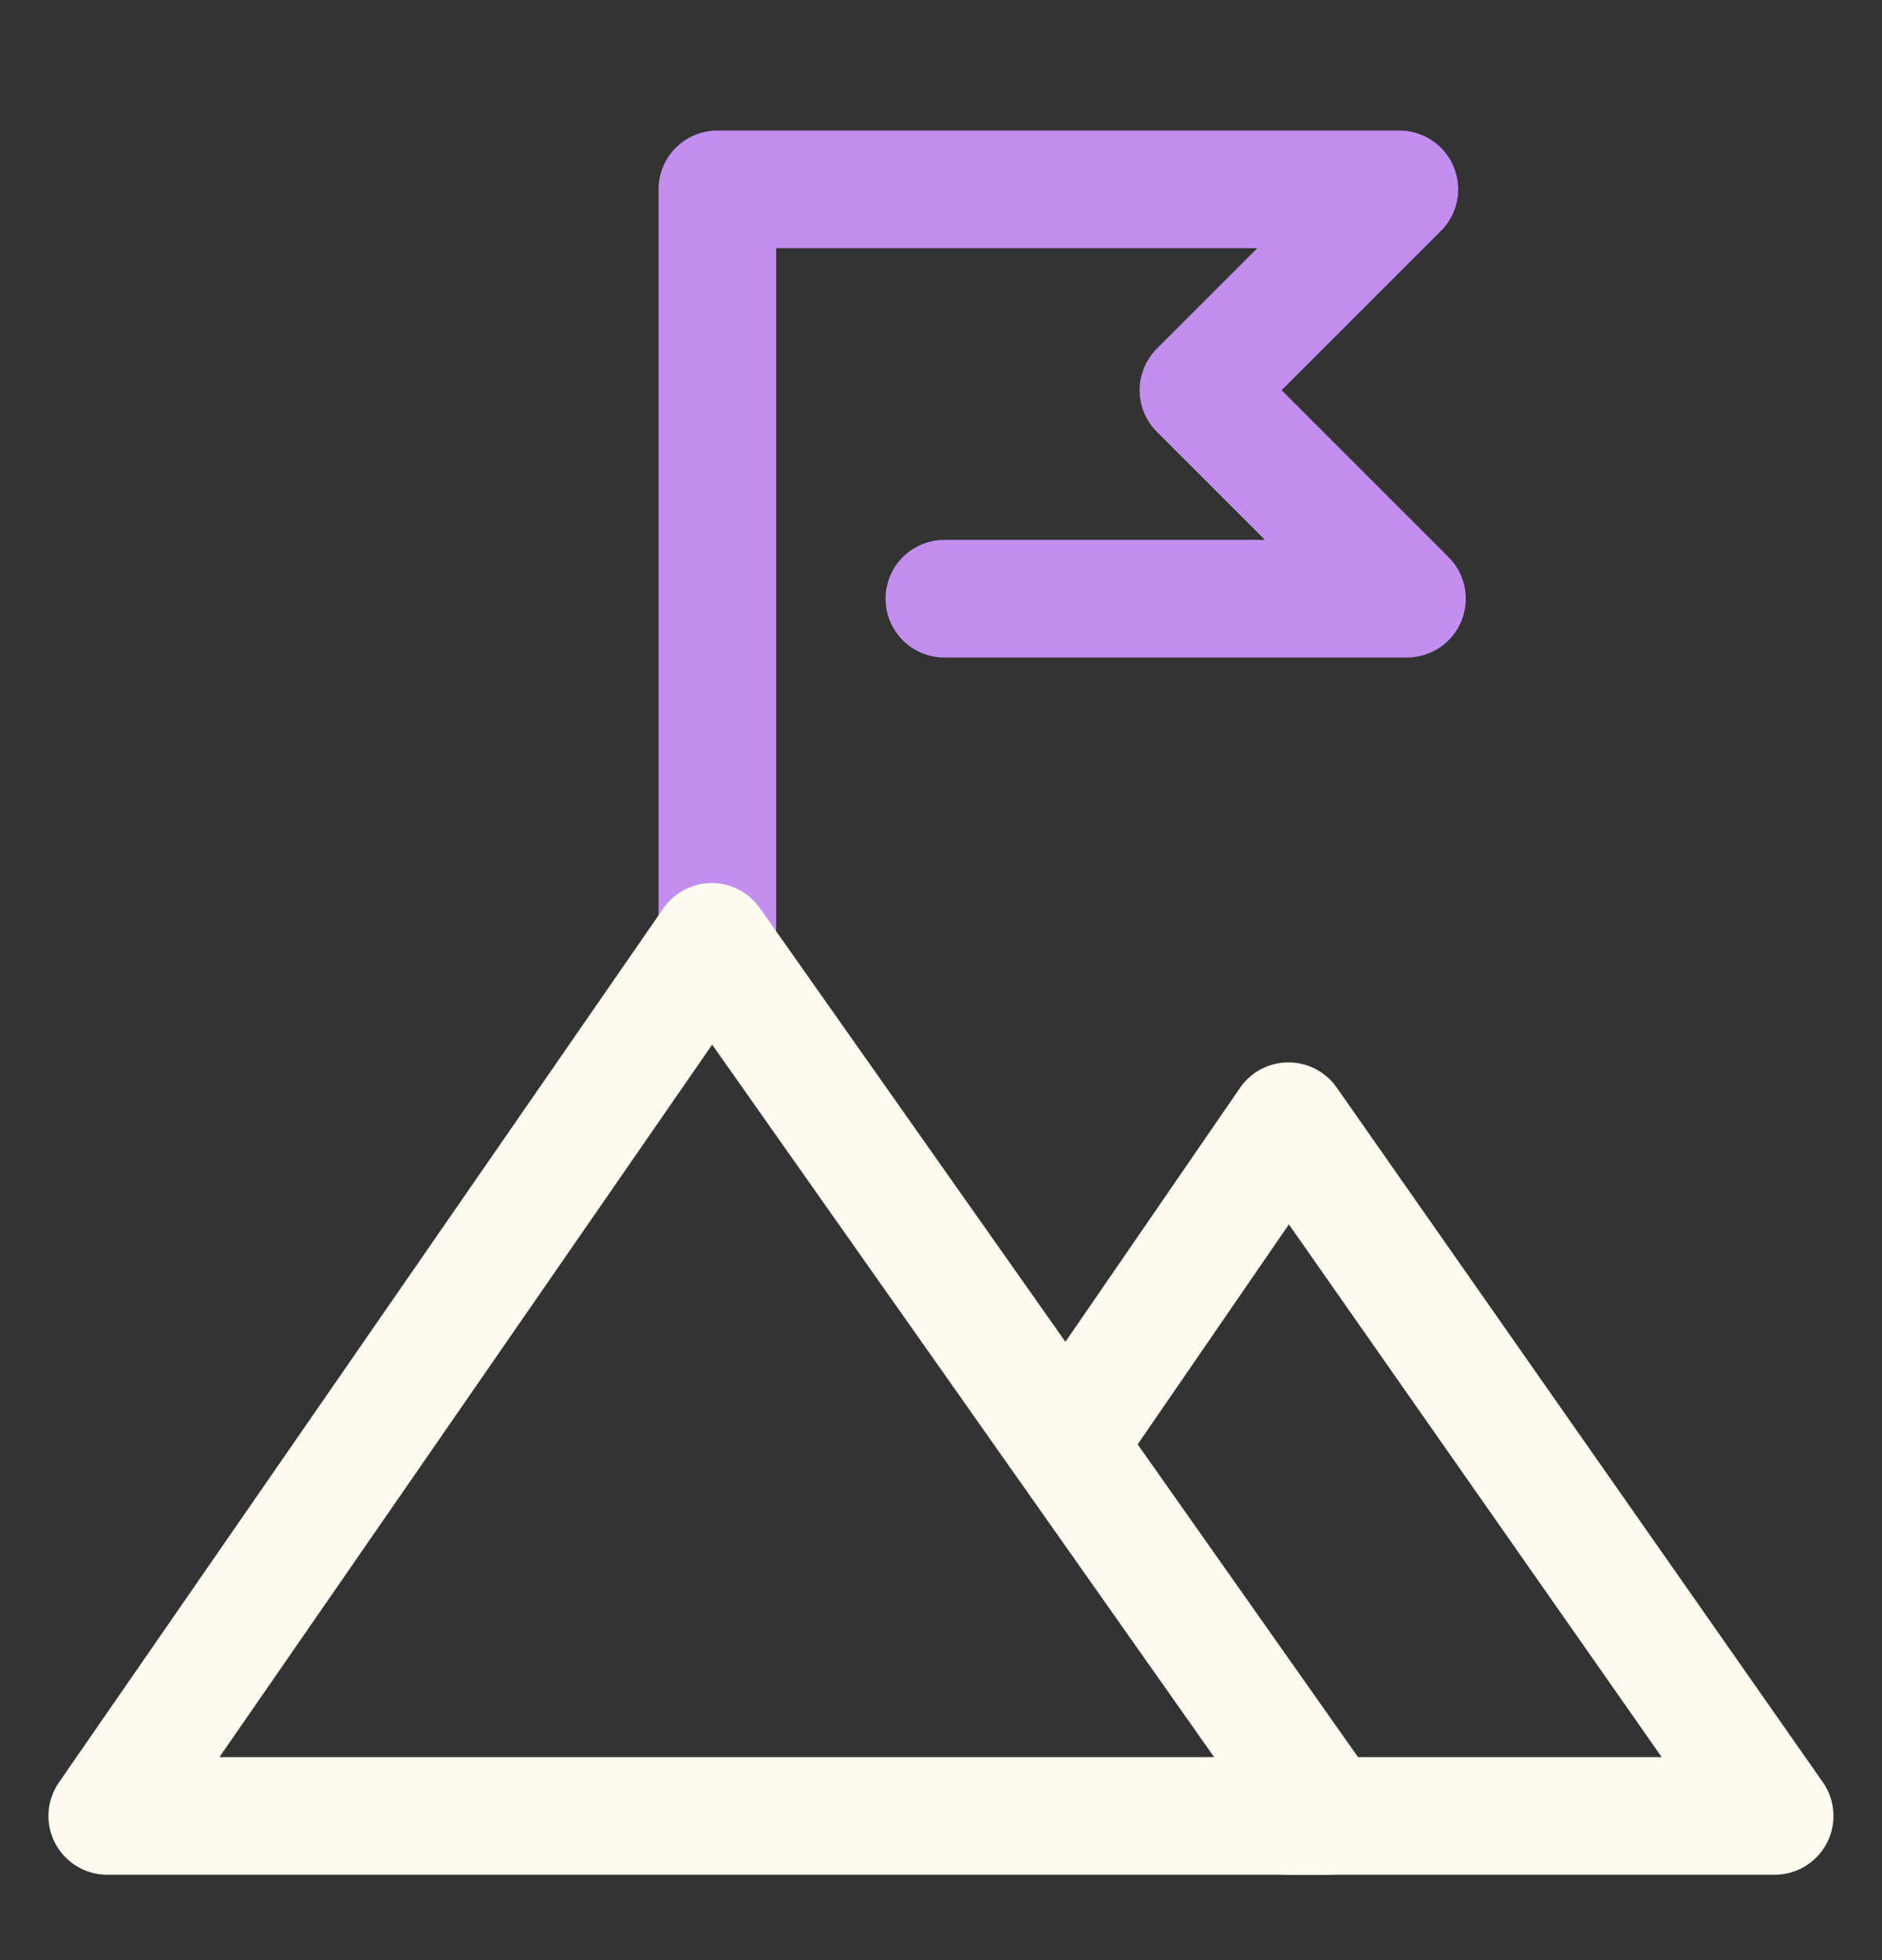
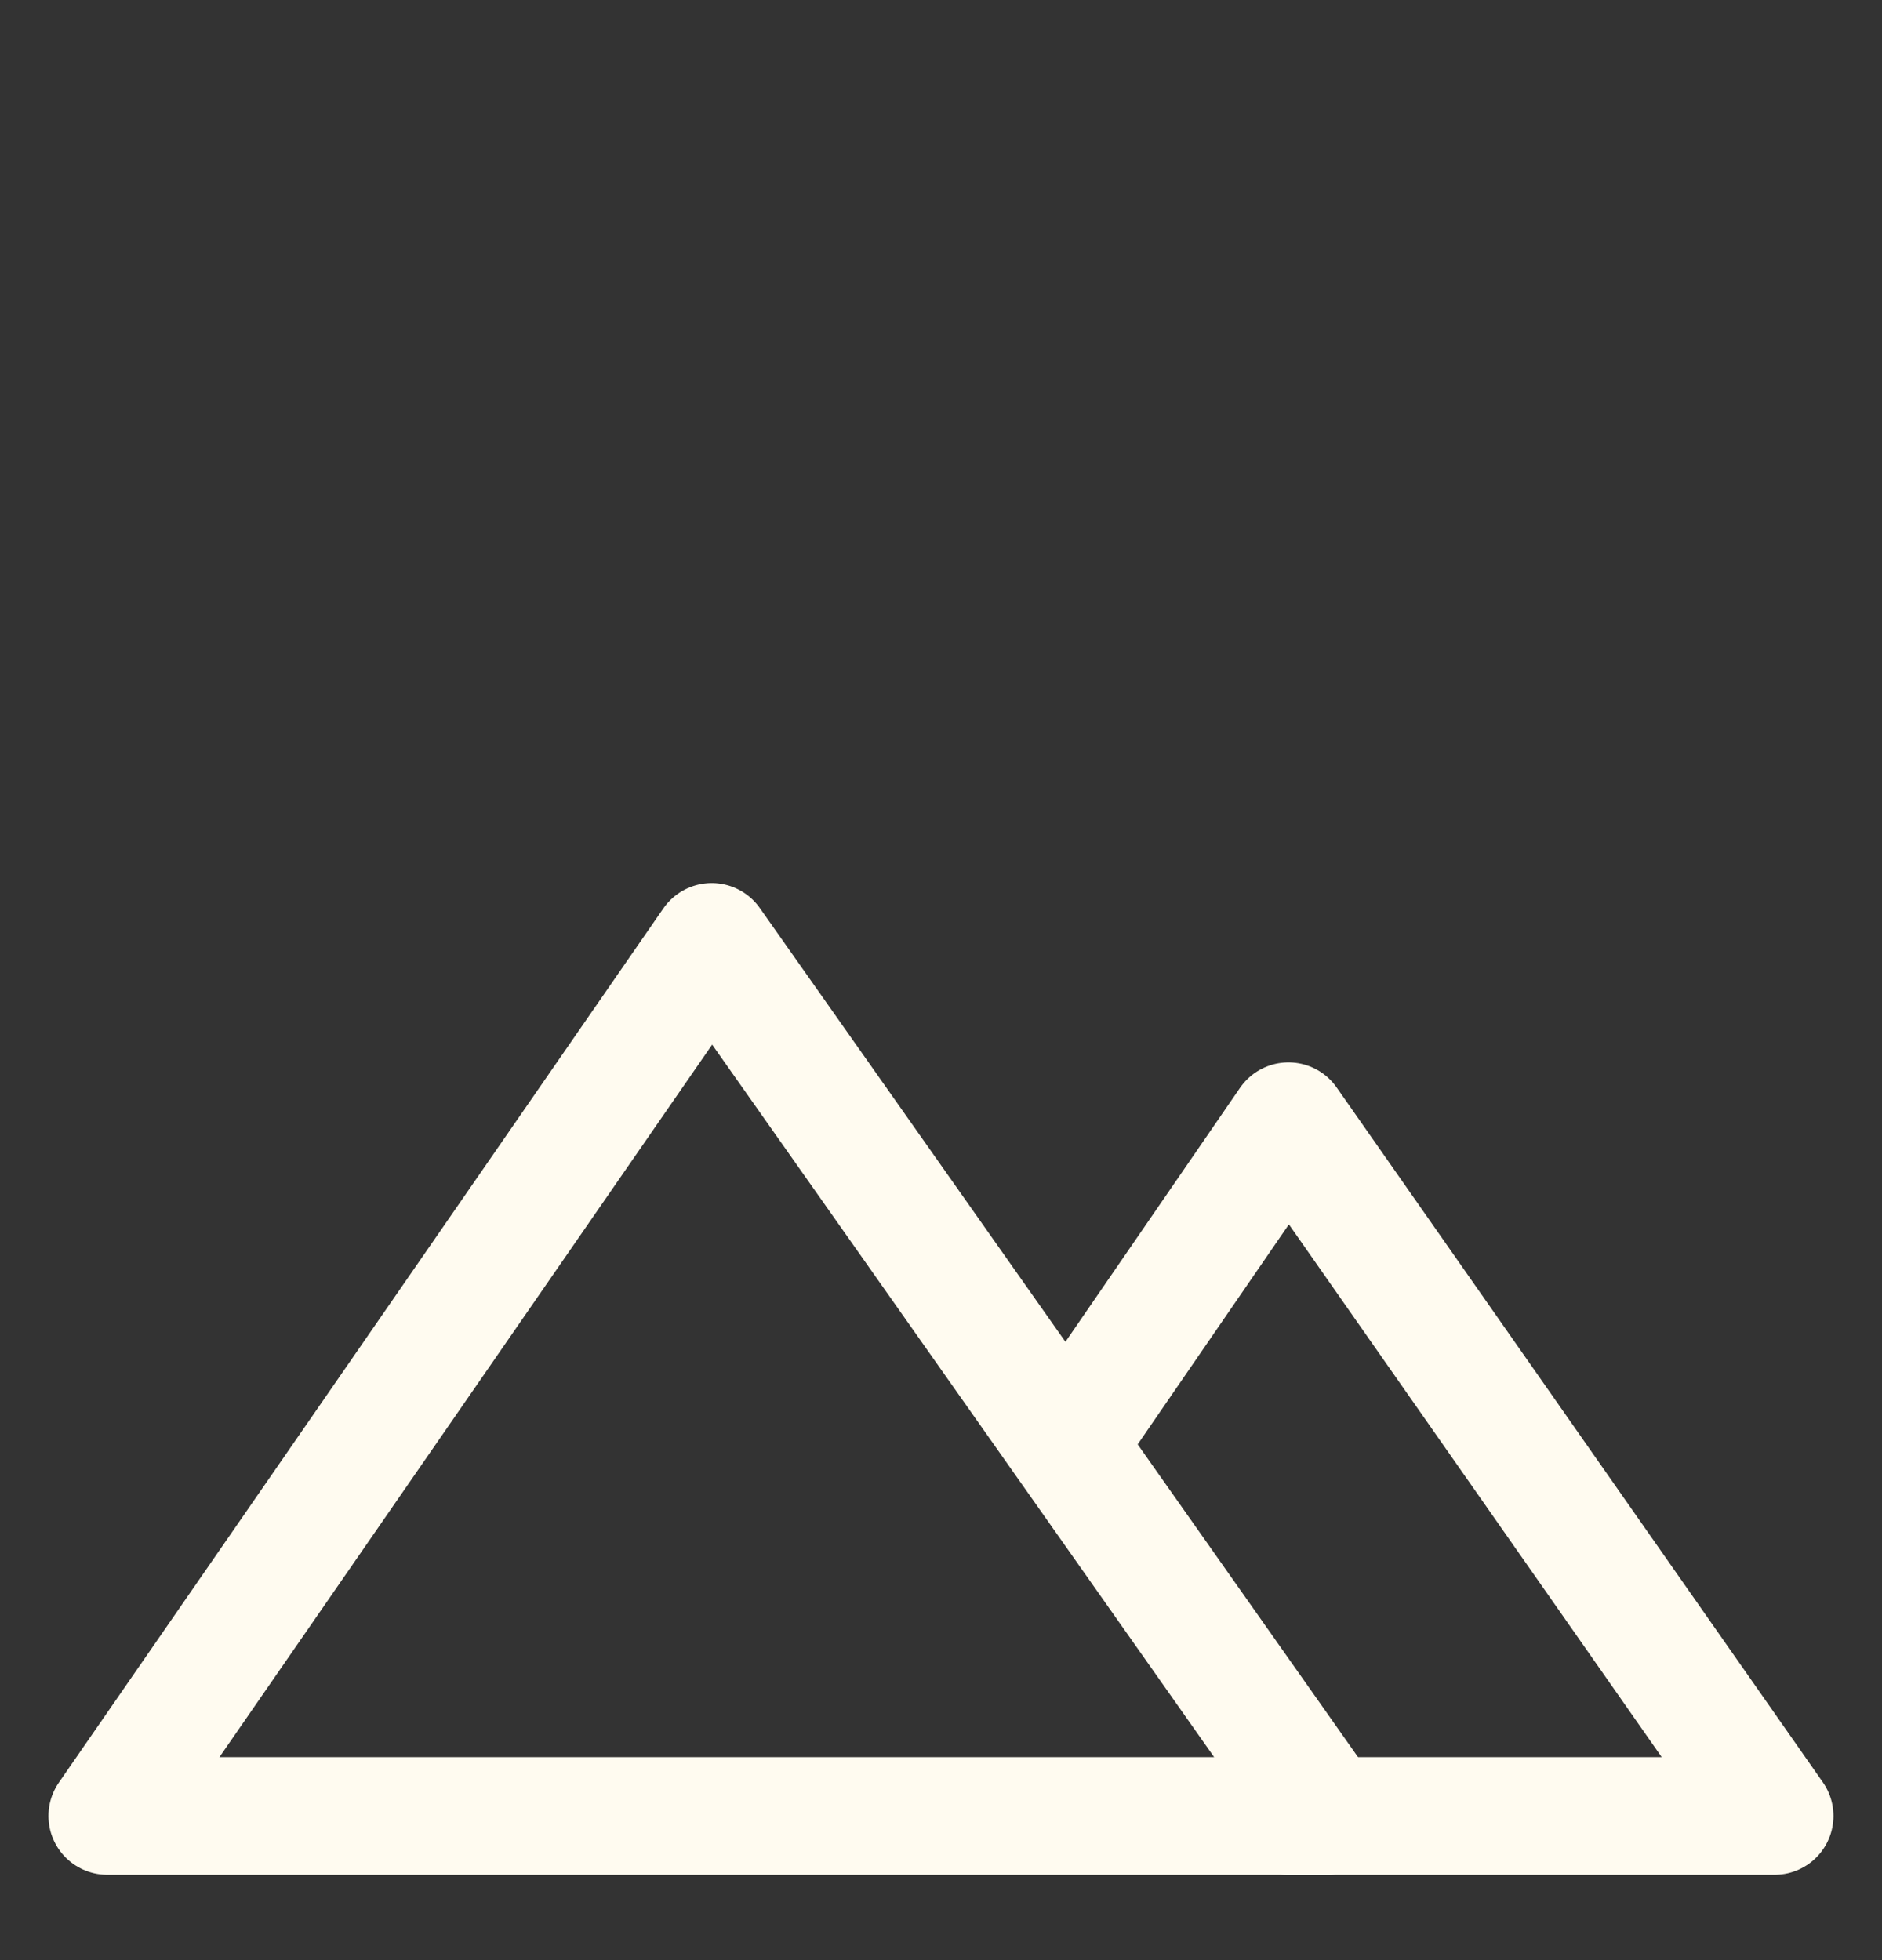
<svg xmlns="http://www.w3.org/2000/svg" width="24" height="25" viewBox="0 0 24 25" fill="none">
  <rect x="0" y="0" width="24" height="25" fill="#333333" stroke="none" />
-   <path d="M9.148 12.012V2.415H17.845L15.283 4.977L17.942 7.636H12.043" stroke="#C28FF0" stroke-width="1.5" stroke-linecap="round" stroke-linejoin="round" />
  <path d="M16.929 23.161L9.076 12.013L1.368 23.161H16.929Z" stroke="#FFFBF0" stroke-width="1.5" stroke-linecap="round" stroke-linejoin="round" />
  <path d="M13.604 18.413L16.431 14.3L22.631 23.161H16.431" stroke="#FFFBF0" stroke-width="1.5" stroke-linecap="round" stroke-linejoin="round" />
</svg>